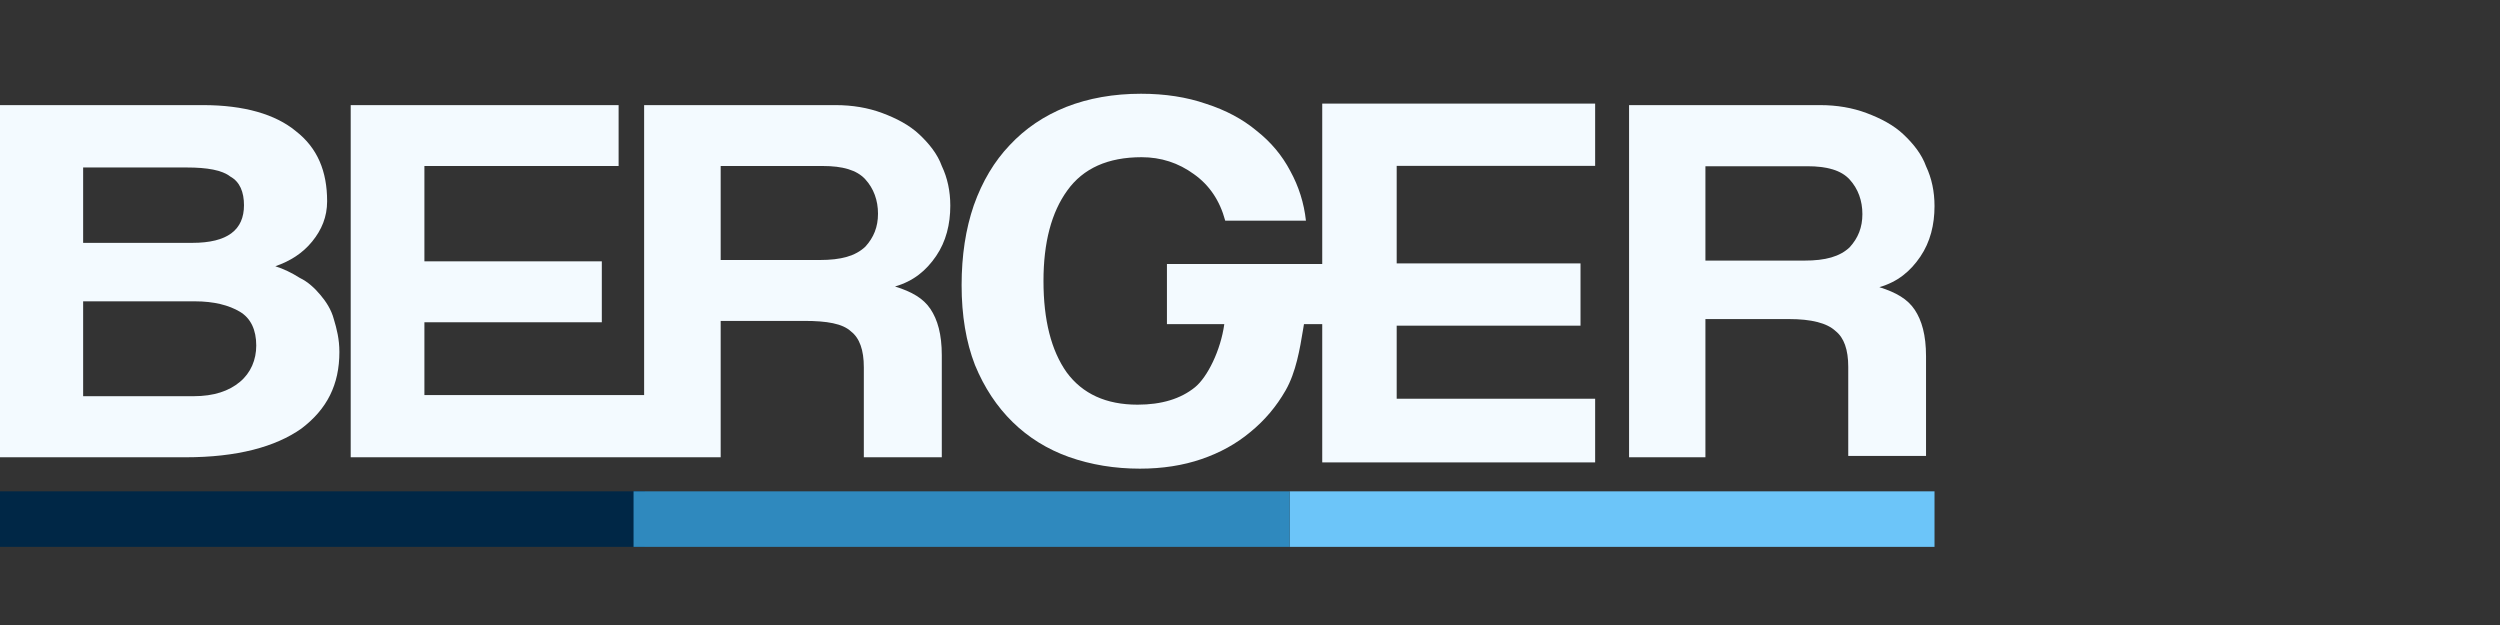
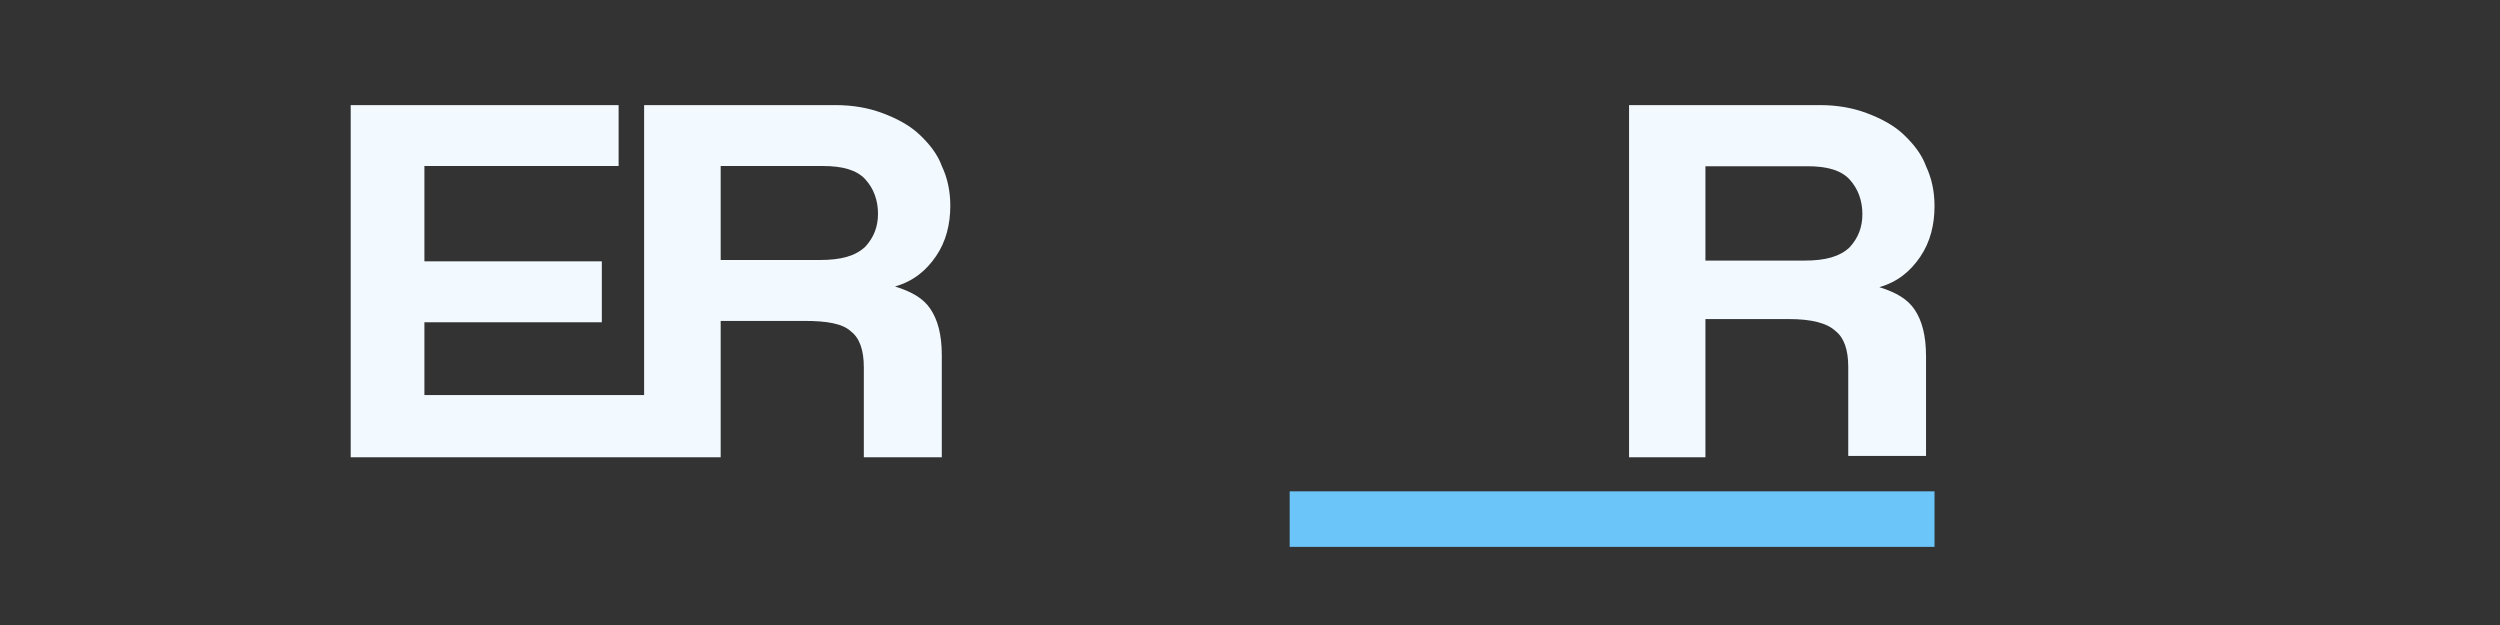
<svg xmlns="http://www.w3.org/2000/svg" width="160" height="40" viewBox="0 0 160 40" fill="none">
  <rect x="0" y="0" width="160" height="40" fill="#333333" stroke="none" />
  <g clip-path="url(#clip0_440_2931)">
    <path d="M109.147 10.639V16.678H115.482C116.84 16.678 117.745 16.423 118.378 15.827C118.922 15.232 119.193 14.552 119.193 13.701C119.193 12.851 118.922 12.085 118.378 11.49C117.835 10.894 116.93 10.639 115.663 10.639H109.147ZM118.288 29.266V23.482C118.288 22.377 118.016 21.611 117.474 21.186C116.93 20.675 115.935 20.42 114.487 20.42H109.147V29.266H104.26V6.727H116.478C117.564 6.727 118.56 6.897 119.464 7.237C120.369 7.577 121.184 8.002 121.817 8.598C122.451 9.193 122.994 9.874 123.266 10.639C123.628 11.405 123.809 12.255 123.809 13.191C123.809 14.382 123.537 15.487 122.903 16.423C122.27 17.358 121.456 18.039 120.279 18.379C121.365 18.719 122.089 19.145 122.542 19.825C122.994 20.505 123.266 21.441 123.266 22.802V29.181H118.288V29.266Z" fill="#F3FAFF" />
    <path fill-rule="evenodd" clip-rule="evenodd" d="M46.123 16.64V10.624H52.654C53.925 10.624 54.832 10.879 55.376 11.472C55.92 12.065 56.192 12.828 56.192 13.675C56.192 14.522 55.92 15.2 55.376 15.793C54.741 16.386 53.834 16.64 52.473 16.64H46.123ZM55.285 23.504V29.266H60.275V22.741C60.275 21.386 60.003 20.454 59.549 19.776C59.095 19.098 58.37 18.674 57.281 18.335C58.46 17.996 59.277 17.318 59.912 16.386C60.547 15.454 60.819 14.353 60.819 13.166C60.819 12.234 60.638 11.387 60.275 10.624C60.003 9.862 59.458 9.184 58.823 8.591C58.188 7.998 57.372 7.574 56.465 7.235C55.557 6.896 54.559 6.727 53.471 6.727H41.224V25.284H27.162V20.623H38.516V16.725H27.162V15.454V10.624H39.591V6.727H22.445V29.266H46.123L46.123 20.538H51.475C52.927 20.538 53.925 20.708 54.469 21.216C55.013 21.64 55.285 22.402 55.285 23.504Z" fill="#F3FAFF" />
-     <path d="M12.387 25.357C13.695 25.357 14.655 25.024 15.353 24.442C16.051 23.86 16.4 23.028 16.4 22.113C16.4 21.115 16.051 20.367 15.353 19.951C14.655 19.535 13.695 19.285 12.474 19.285H5.321V25.357H12.387ZM5.321 10.636V15.543H12.3C14.568 15.543 15.615 14.711 15.615 13.131C15.615 12.299 15.353 11.634 14.742 11.301C14.219 10.885 13.259 10.719 11.951 10.719H5.321V10.636ZM0 29.183V6.727H12.998C15.615 6.727 17.621 7.309 18.93 8.39C20.325 9.471 20.936 10.968 20.936 12.881C20.936 13.879 20.587 14.711 19.976 15.46C19.366 16.208 18.581 16.707 17.621 17.04C18.144 17.206 18.668 17.456 19.191 17.788C19.715 18.038 20.151 18.454 20.5 18.87C20.849 19.285 21.198 19.785 21.372 20.45C21.547 21.032 21.721 21.697 21.721 22.529C21.721 24.608 20.936 26.189 19.279 27.436C17.621 28.601 15.178 29.266 11.864 29.266H0V29.183Z" fill="#F3FAFF" />
-     <path fill-rule="evenodd" clip-rule="evenodd" d="M74.684 20.744H78.355C78.121 22.44 77.267 24.142 76.482 24.782C75.565 25.527 74.339 25.899 72.803 25.899C70.797 25.899 69.285 25.211 68.269 23.834C67.278 22.436 66.783 20.484 66.783 17.98C66.783 15.521 67.291 13.592 68.306 12.193C69.322 10.772 70.908 10.061 73.063 10.061C74.302 10.061 75.417 10.422 76.408 11.144C77.399 11.843 78.068 12.836 78.414 14.122H83.58C83.456 12.994 83.122 11.934 82.577 10.941C82.056 9.948 81.338 9.091 80.421 8.369C79.529 7.624 78.451 7.049 77.188 6.643C75.95 6.214 74.562 6 73.026 6C71.267 6 69.669 6.282 68.232 6.846C66.82 7.41 65.618 8.222 64.627 9.283C63.636 10.32 62.868 11.606 62.323 13.141C61.803 14.652 61.543 16.355 61.543 18.251C61.543 20.191 61.828 21.894 62.398 23.361C62.992 24.805 63.797 26.023 64.813 27.016C65.829 28.008 67.031 28.753 68.418 29.249C69.83 29.745 71.341 29.994 72.952 29.994C74.388 29.994 75.702 29.791 76.891 29.384C78.08 28.978 79.121 28.403 80.013 27.659C80.929 26.914 81.685 26.023 82.279 24.985C82.945 23.823 83.193 22.32 83.395 21.101C83.415 20.979 83.435 20.859 83.454 20.744H84.623V29.594H102.089V25.521H89.388V20.842H101.153V16.856H89.388V15.557V10.617H102.089V6.631H84.623V16.897H74.684V20.744Z" fill="#F3FAFF" />
    <path d="M123.809 31.447V35.083H82.539V31.447H123.809Z" fill="#6CC5F9" />
-     <path d="M41.27 31.447V35.083H0L1.57656e-07 31.447H41.27Z" fill="#002746" />
-     <path d="M82.541 31.447V35.083H40.547V31.447H82.541Z" fill="#2F89BE" />
+     <path d="M82.541 31.447V35.083V31.447H82.541Z" fill="#2F89BE" />
  </g>
  <defs>
    <clipPath id="clip0_440_2931">
      <rect width="124" height="29" fill="white" transform="translate(0 6)" />
    </clipPath>
  </defs>
</svg>